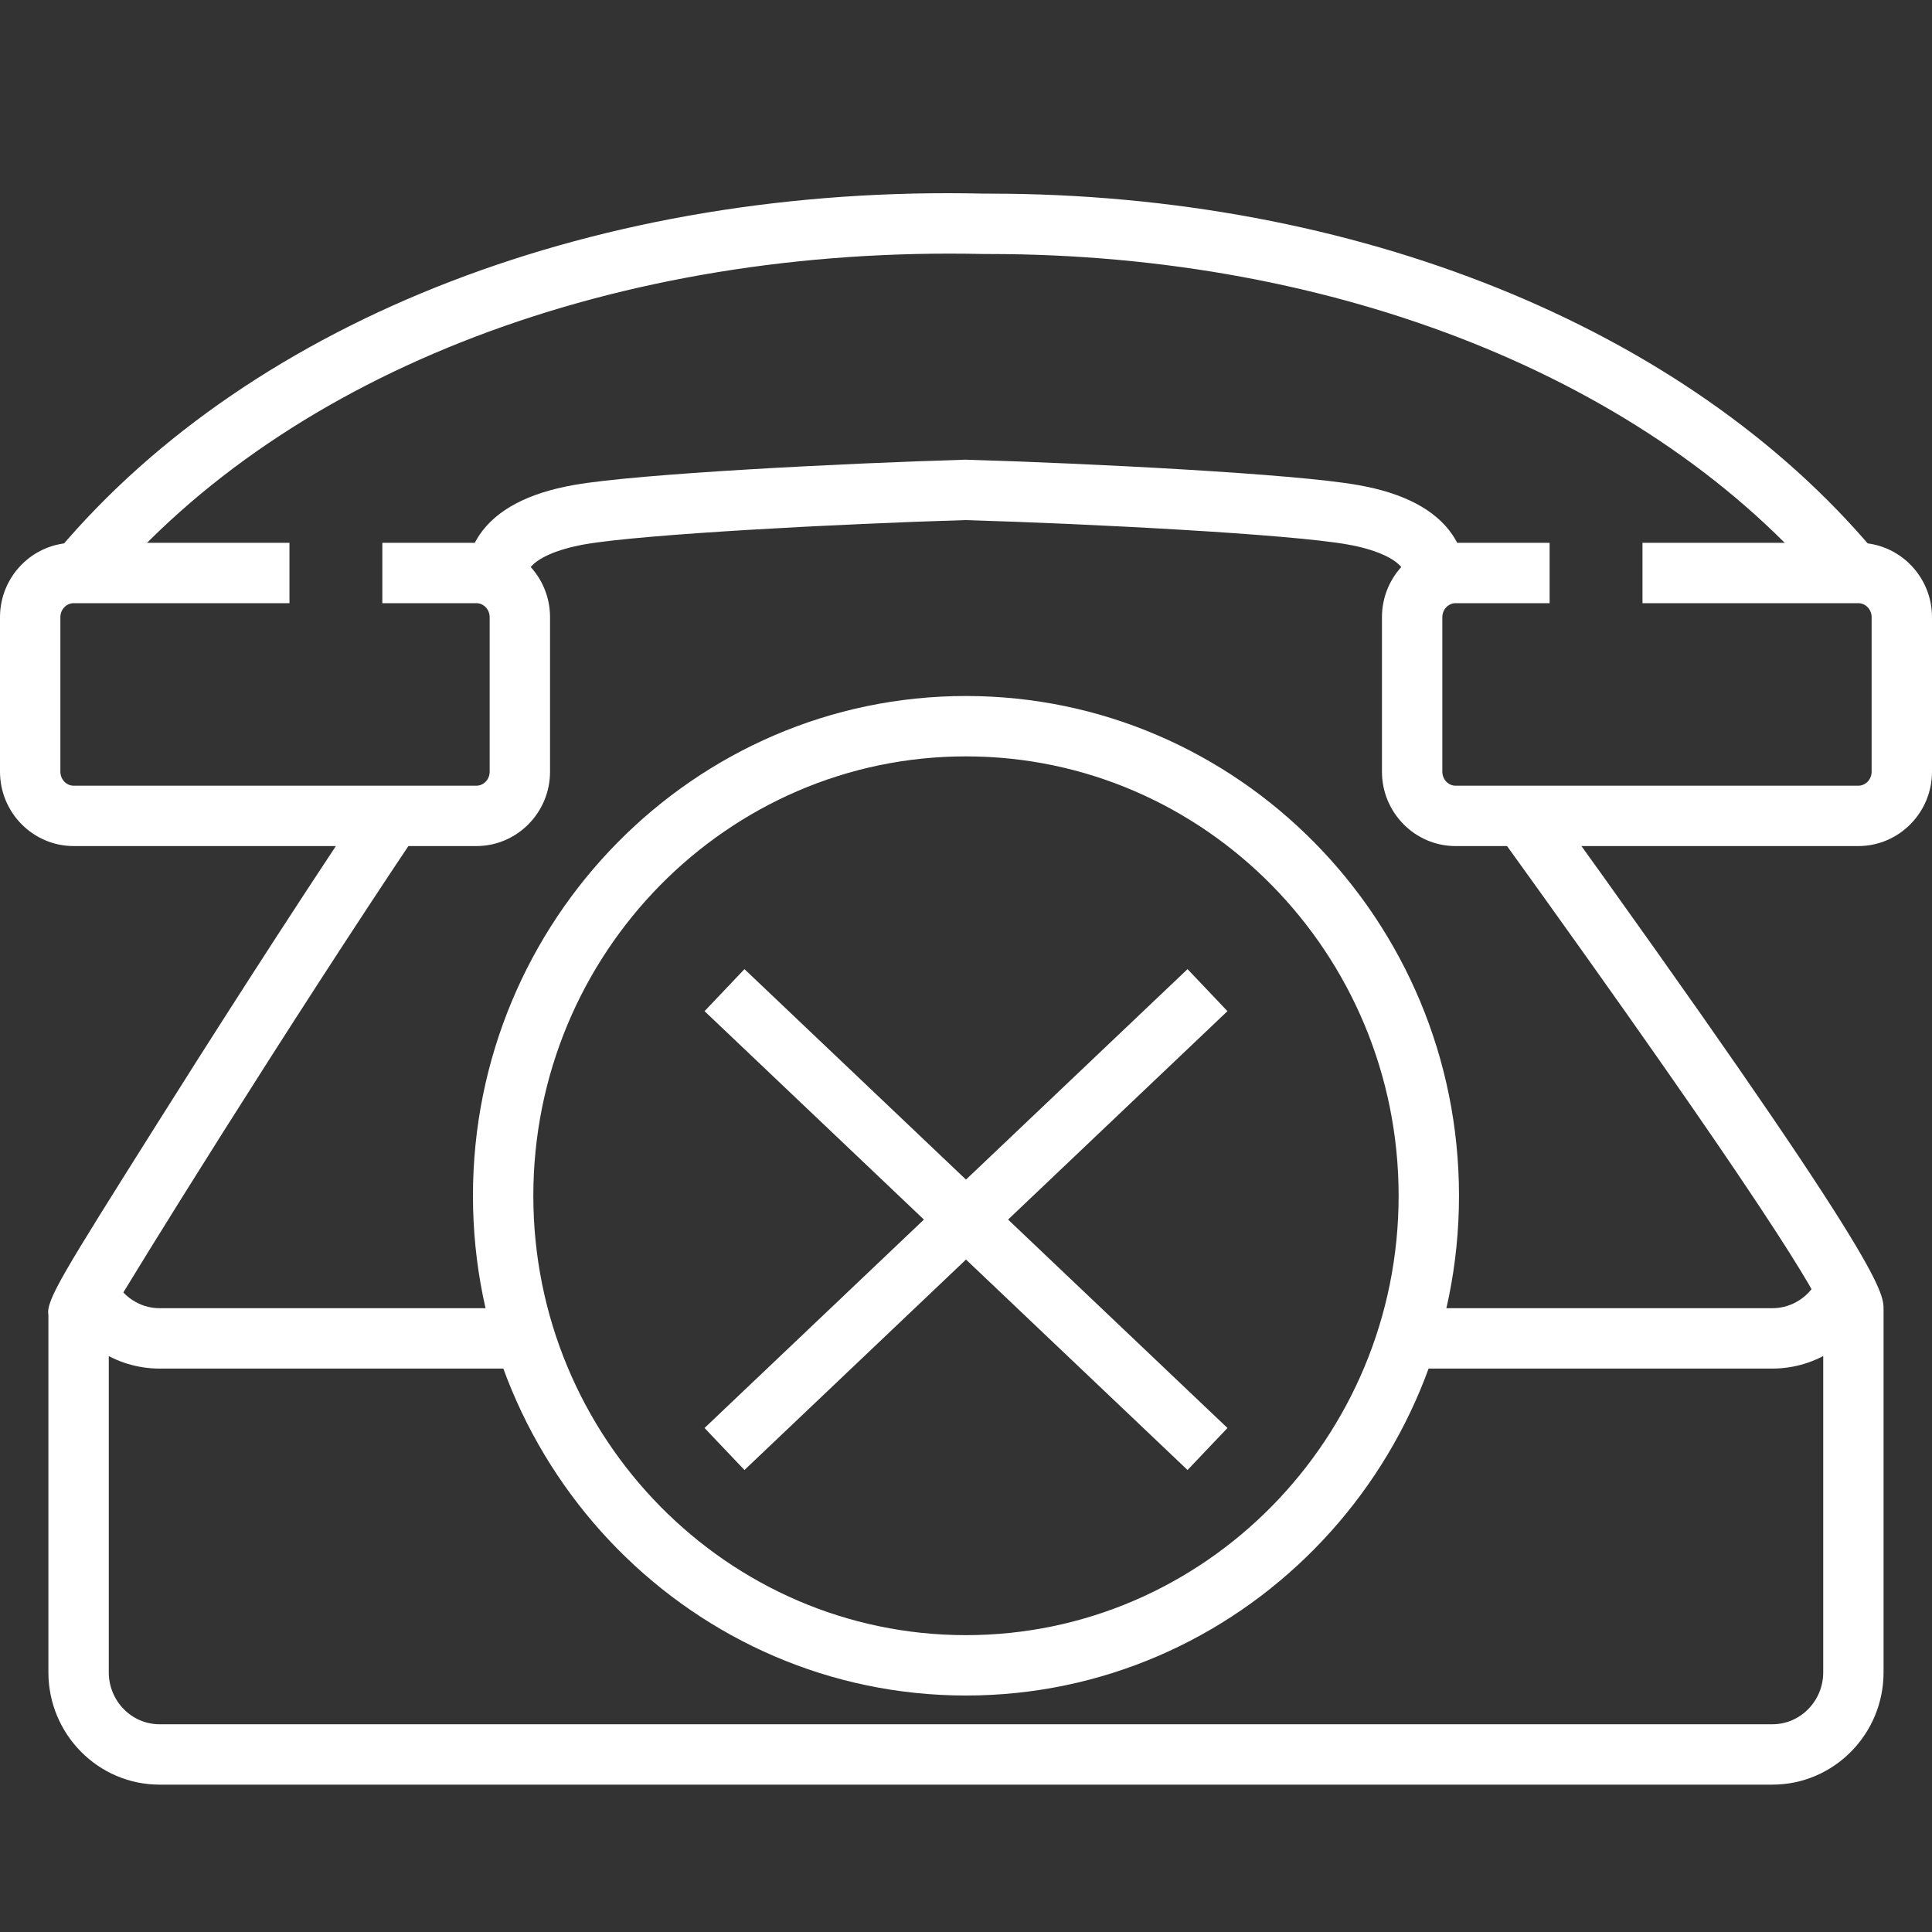
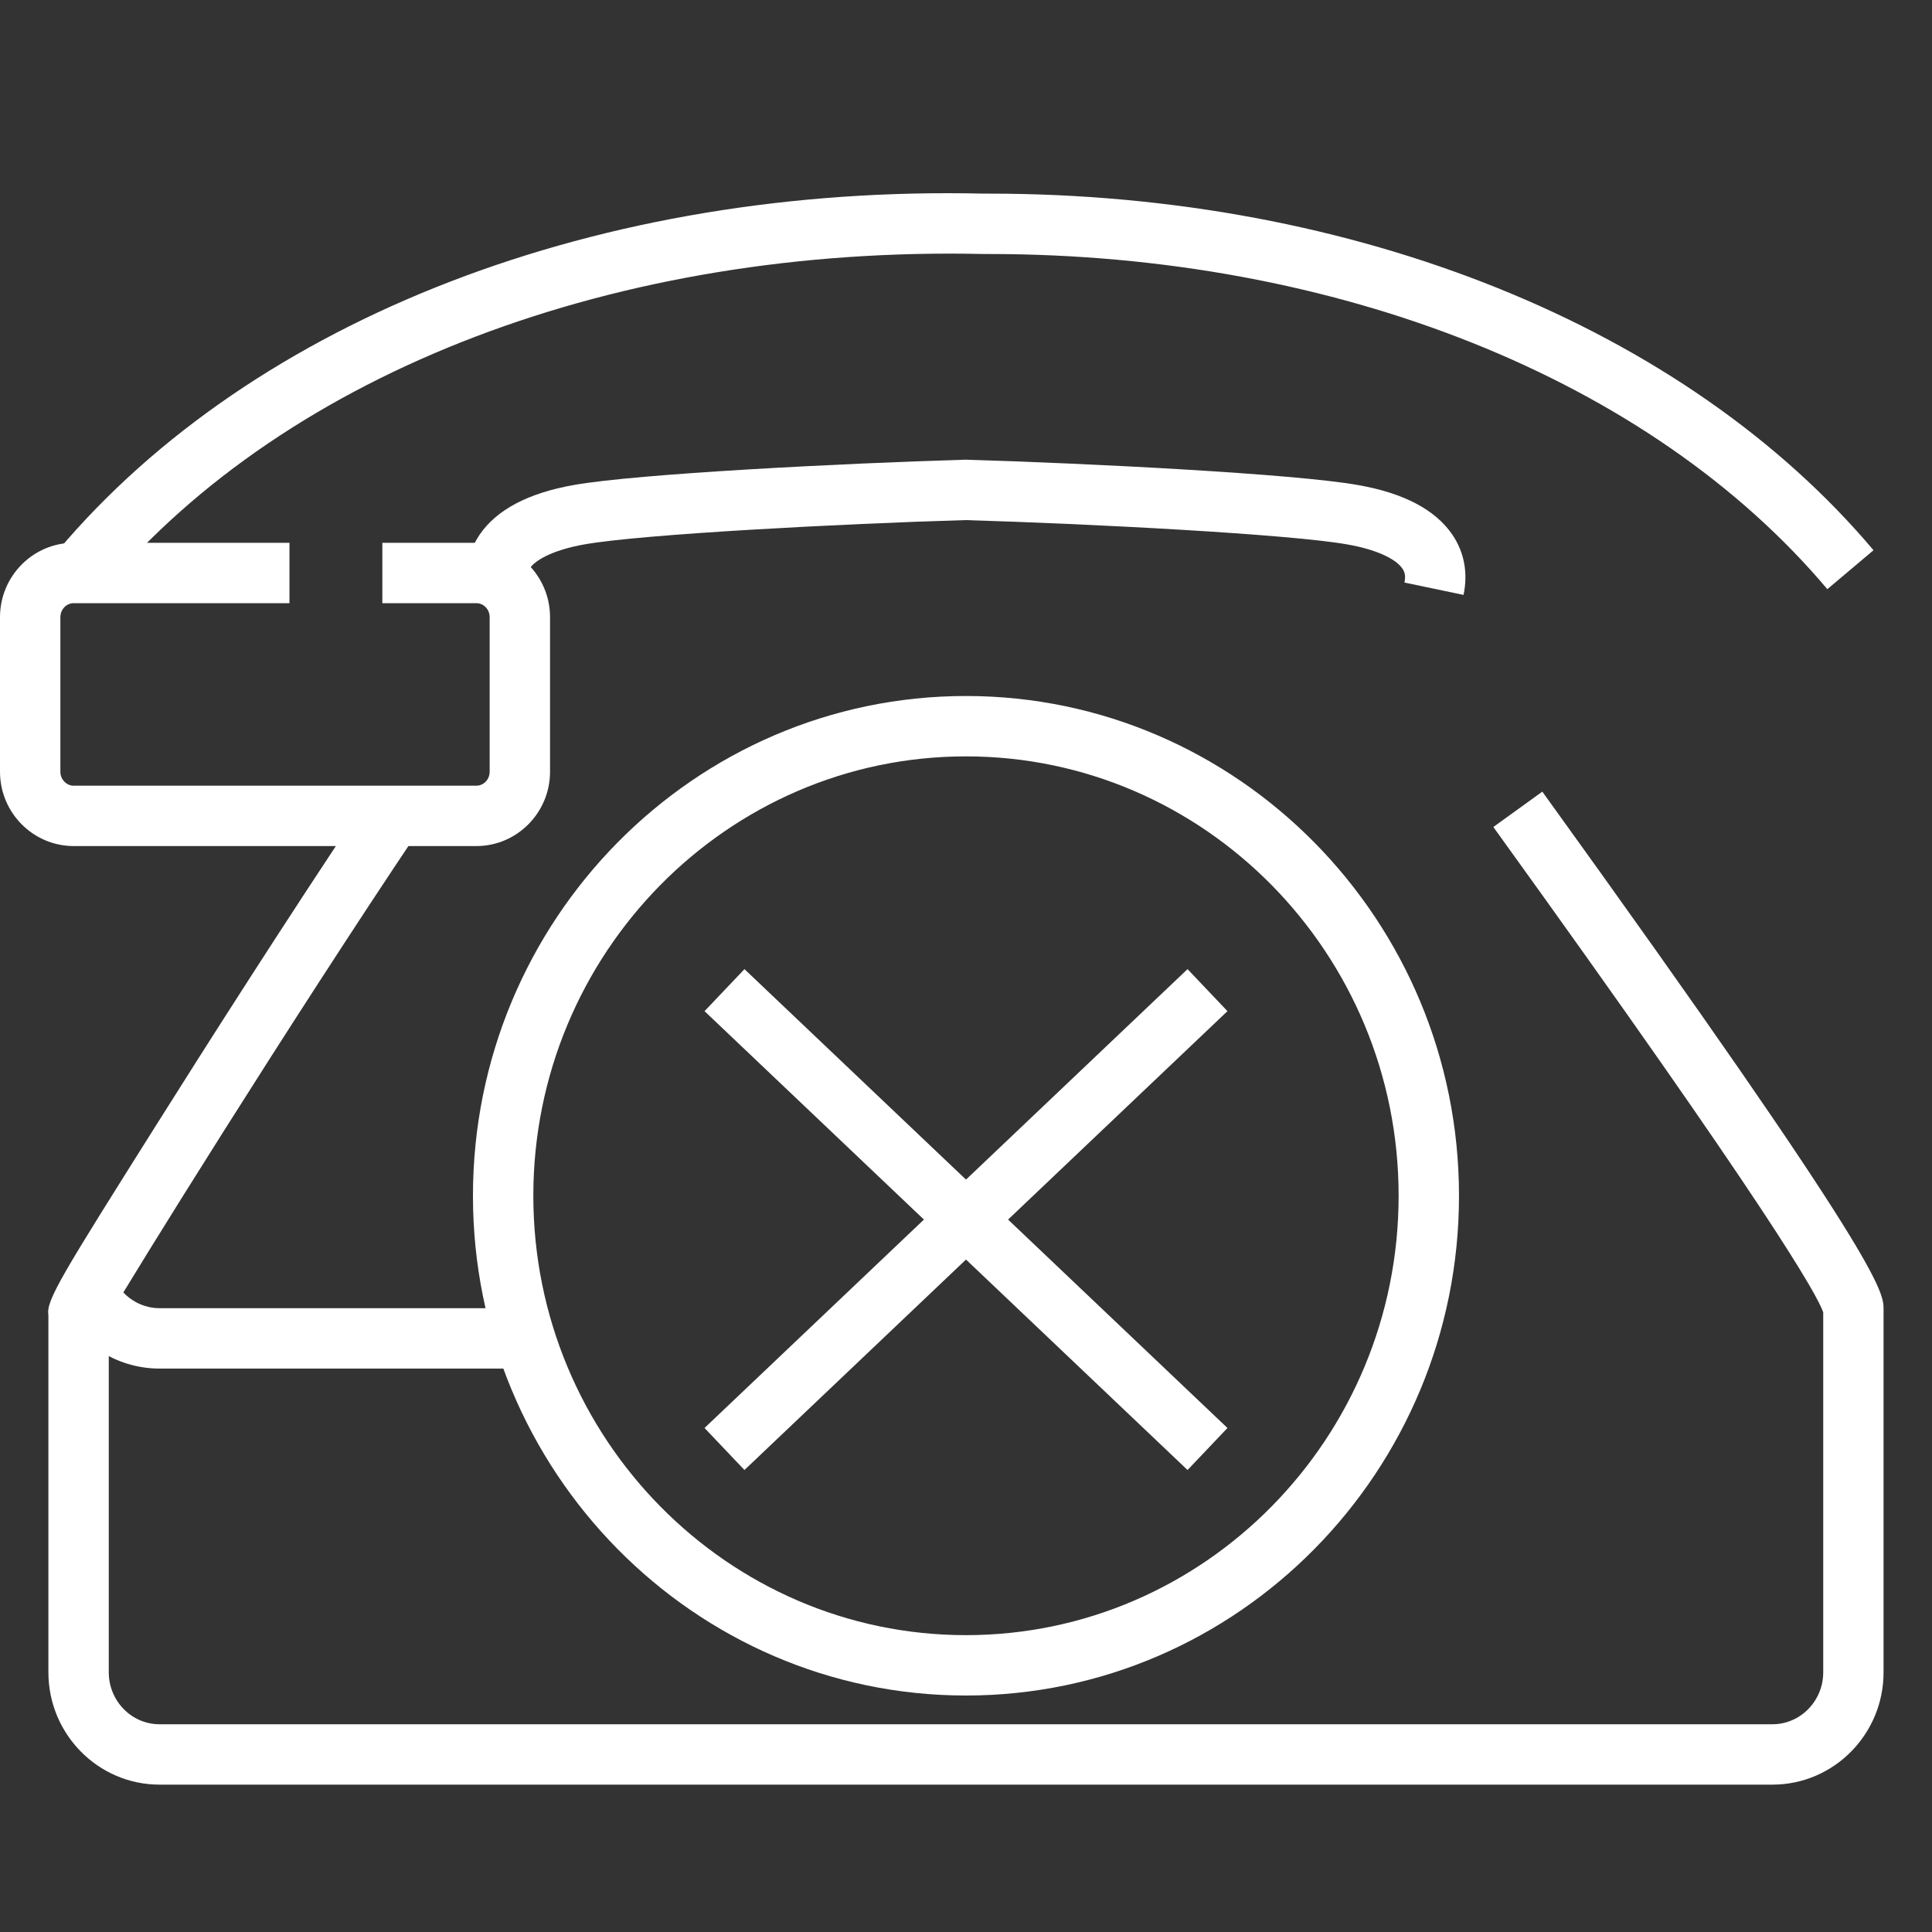
<svg xmlns="http://www.w3.org/2000/svg" width="40" height="40" viewBox="0 0 40 40" fill="none">
  <rect x="0" y="0" width="40" height="40" fill="#333333" stroke="none" />
  <path d="M36.696 36.949H3.303C2.034 36.949 1.002 35.906 1.002 34.623V27.226C0.95 26.923 1.289 26.384 3.258 23.256C4.168 21.81 5.945 19.012 7.619 16.518L8.657 17.215C5.98 21.202 2.753 26.395 2.252 27.264V34.623C2.252 35.216 2.723 35.699 3.303 35.699H36.696C37.276 35.699 37.748 35.216 37.748 34.623V27.169C37.621 26.808 36.669 25.096 30.918 17.122L31.932 16.39C38.997 26.187 38.997 26.743 38.997 27.111V34.623C38.998 35.906 37.965 36.949 36.696 36.949Z" fill="white" />
  <path d="M10.752 28.335H3.303C2.398 28.335 1.573 27.793 1.203 26.953L2.346 26.448C2.517 26.835 2.893 27.085 3.303 27.085H10.752V28.335Z" fill="white" />
-   <path d="M36.695 28.335H29.185V27.085H36.695C37.107 27.085 37.483 26.835 37.653 26.449L38.797 26.952C38.428 27.792 37.602 28.335 36.695 28.335Z" fill="white" />
  <path d="M19.999 35.104C14.371 35.104 9.792 30.462 9.792 24.757C9.792 19.052 14.371 14.41 19.999 14.41C25.628 14.41 30.207 19.052 30.207 24.757C30.207 30.462 25.628 35.104 19.999 35.104ZM19.999 15.66C15.06 15.66 11.042 19.741 11.042 24.757C11.042 29.773 15.06 33.854 19.999 33.854C24.939 33.854 28.957 29.773 28.957 24.757C28.957 19.741 24.939 15.66 19.999 15.66Z" fill="white" />
  <path d="M15 20.5L25 30" stroke="white" stroke-width="1.2" />
  <path d="M25 20.5L15 30" stroke="white" stroke-width="1.2" />
  <path d="M37.833 12.198C34.168 7.849 27.683 5.259 20.47 5.259C20.434 5.259 20.4 5.259 20.364 5.259C12.775 5.088 5.973 7.678 2.163 12.197L1.207 11.391C5.259 6.586 12.426 3.821 20.377 4.009C20.413 4.009 20.45 4.009 20.487 4.009C28.048 4.009 34.889 6.765 38.789 11.392L37.833 12.198Z" fill="white" />
  <path d="M30.301 12.317L29.078 12.061C29.11 11.909 29.074 11.83 29.036 11.773C28.891 11.559 28.467 11.372 27.901 11.273C26.71 11.059 22.546 10.843 19.985 10.768C17.437 10.843 13.291 11.059 12.101 11.271C11.534 11.371 11.109 11.558 10.964 11.772C10.926 11.829 10.89 11.908 10.922 12.062L9.698 12.313C9.604 11.861 9.685 11.431 9.931 11.069C10.282 10.553 10.938 10.207 11.883 10.041C13.191 9.808 17.48 9.591 19.967 9.518L19.985 9.517L20.003 9.518C22.503 9.591 26.812 9.808 28.119 10.043C29.063 10.208 29.72 10.555 30.071 11.072C30.316 11.434 30.396 11.864 30.301 12.317Z" fill="white" />
  <path d="M9.862 17.517H1.526C0.684 17.516 0 16.826 0 15.977V12.778C0 11.929 0.684 11.238 1.526 11.238H5.993V12.488H1.526C1.374 12.488 1.25 12.618 1.25 12.778V15.977C1.25 16.137 1.374 16.267 1.526 16.267H9.862C10.014 16.267 10.138 16.137 10.138 15.977V12.778C10.138 12.618 10.014 12.488 9.862 12.488H7.916V11.238H9.862C10.703 11.238 11.388 11.929 11.388 12.778V15.977C11.388 16.826 10.703 17.517 9.862 17.517Z" fill="white" />
-   <path d="M38.473 17.517H30.137C29.296 17.517 28.612 16.826 28.612 15.977V12.778C28.612 11.929 29.296 11.238 30.137 11.238H32.083V12.488H30.137C29.986 12.488 29.862 12.618 29.862 12.778V15.977C29.862 16.137 29.986 16.267 30.137 16.267H38.473C38.626 16.267 38.75 16.137 38.75 15.977V12.778C38.75 12.618 38.626 12.488 38.473 12.488H34.006V11.238H38.473C39.315 11.238 40 11.929 40 12.778V15.977C40 16.826 39.315 17.517 38.473 17.517Z" fill="white" />
</svg>